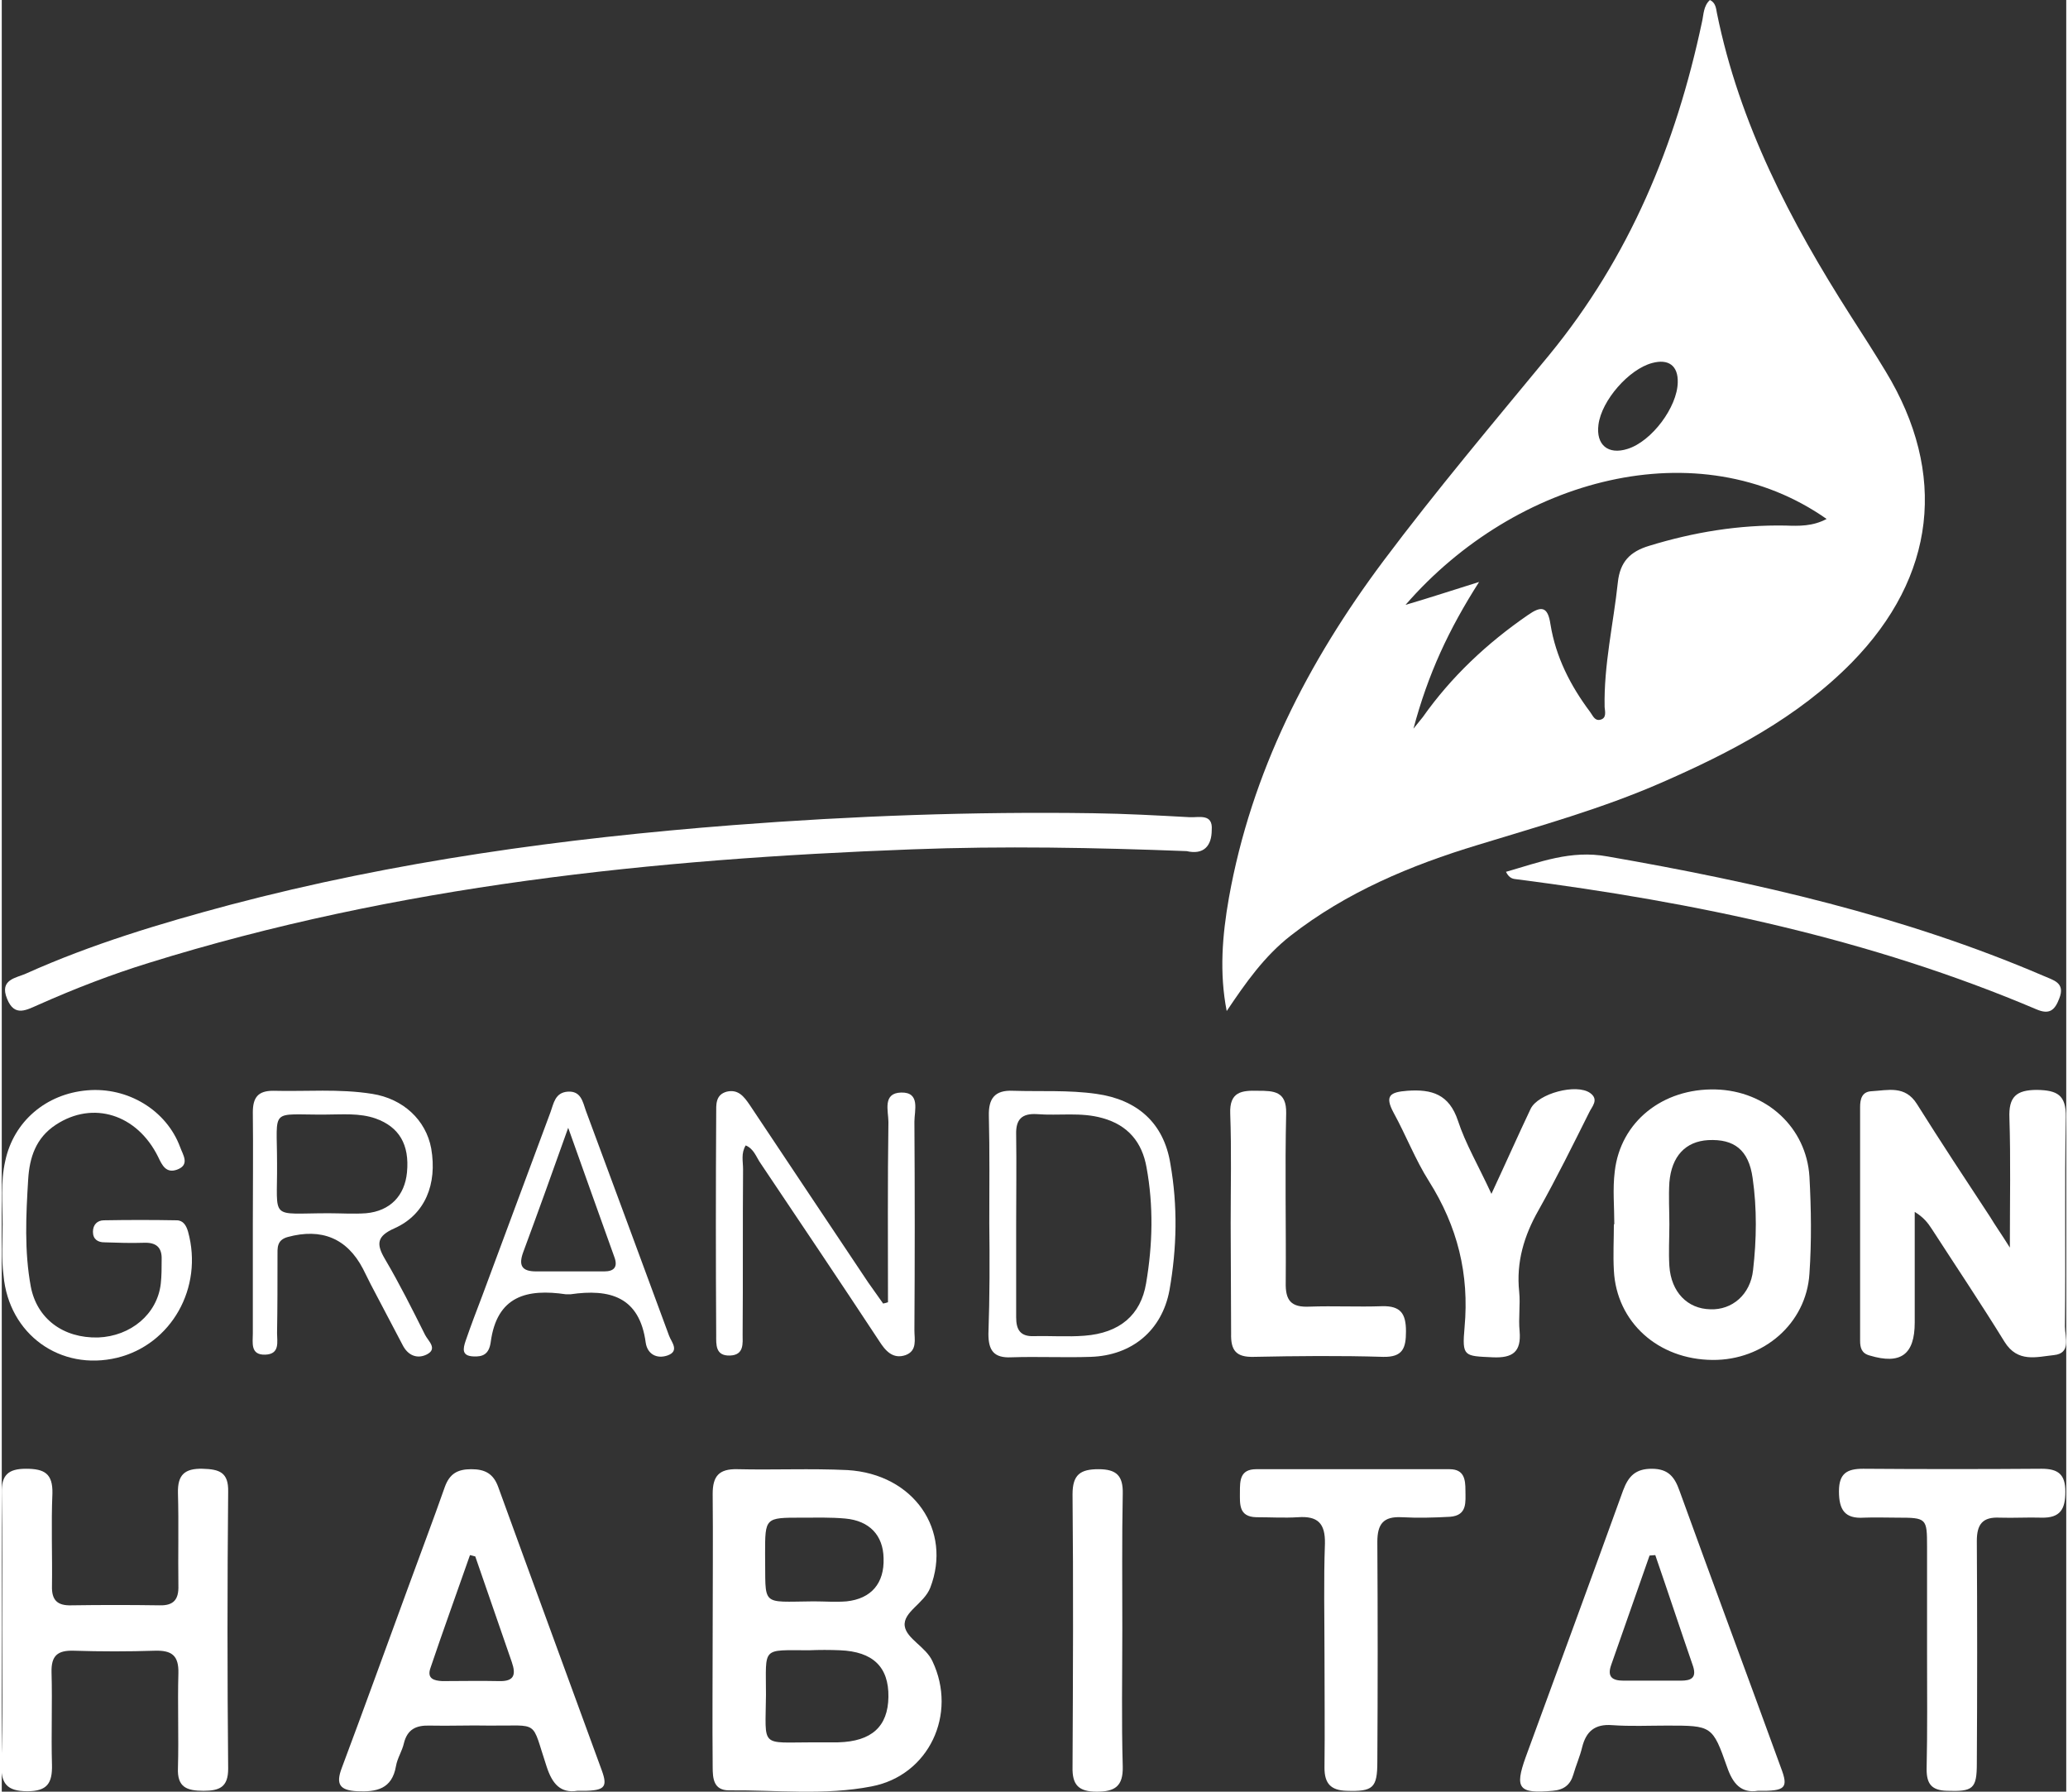
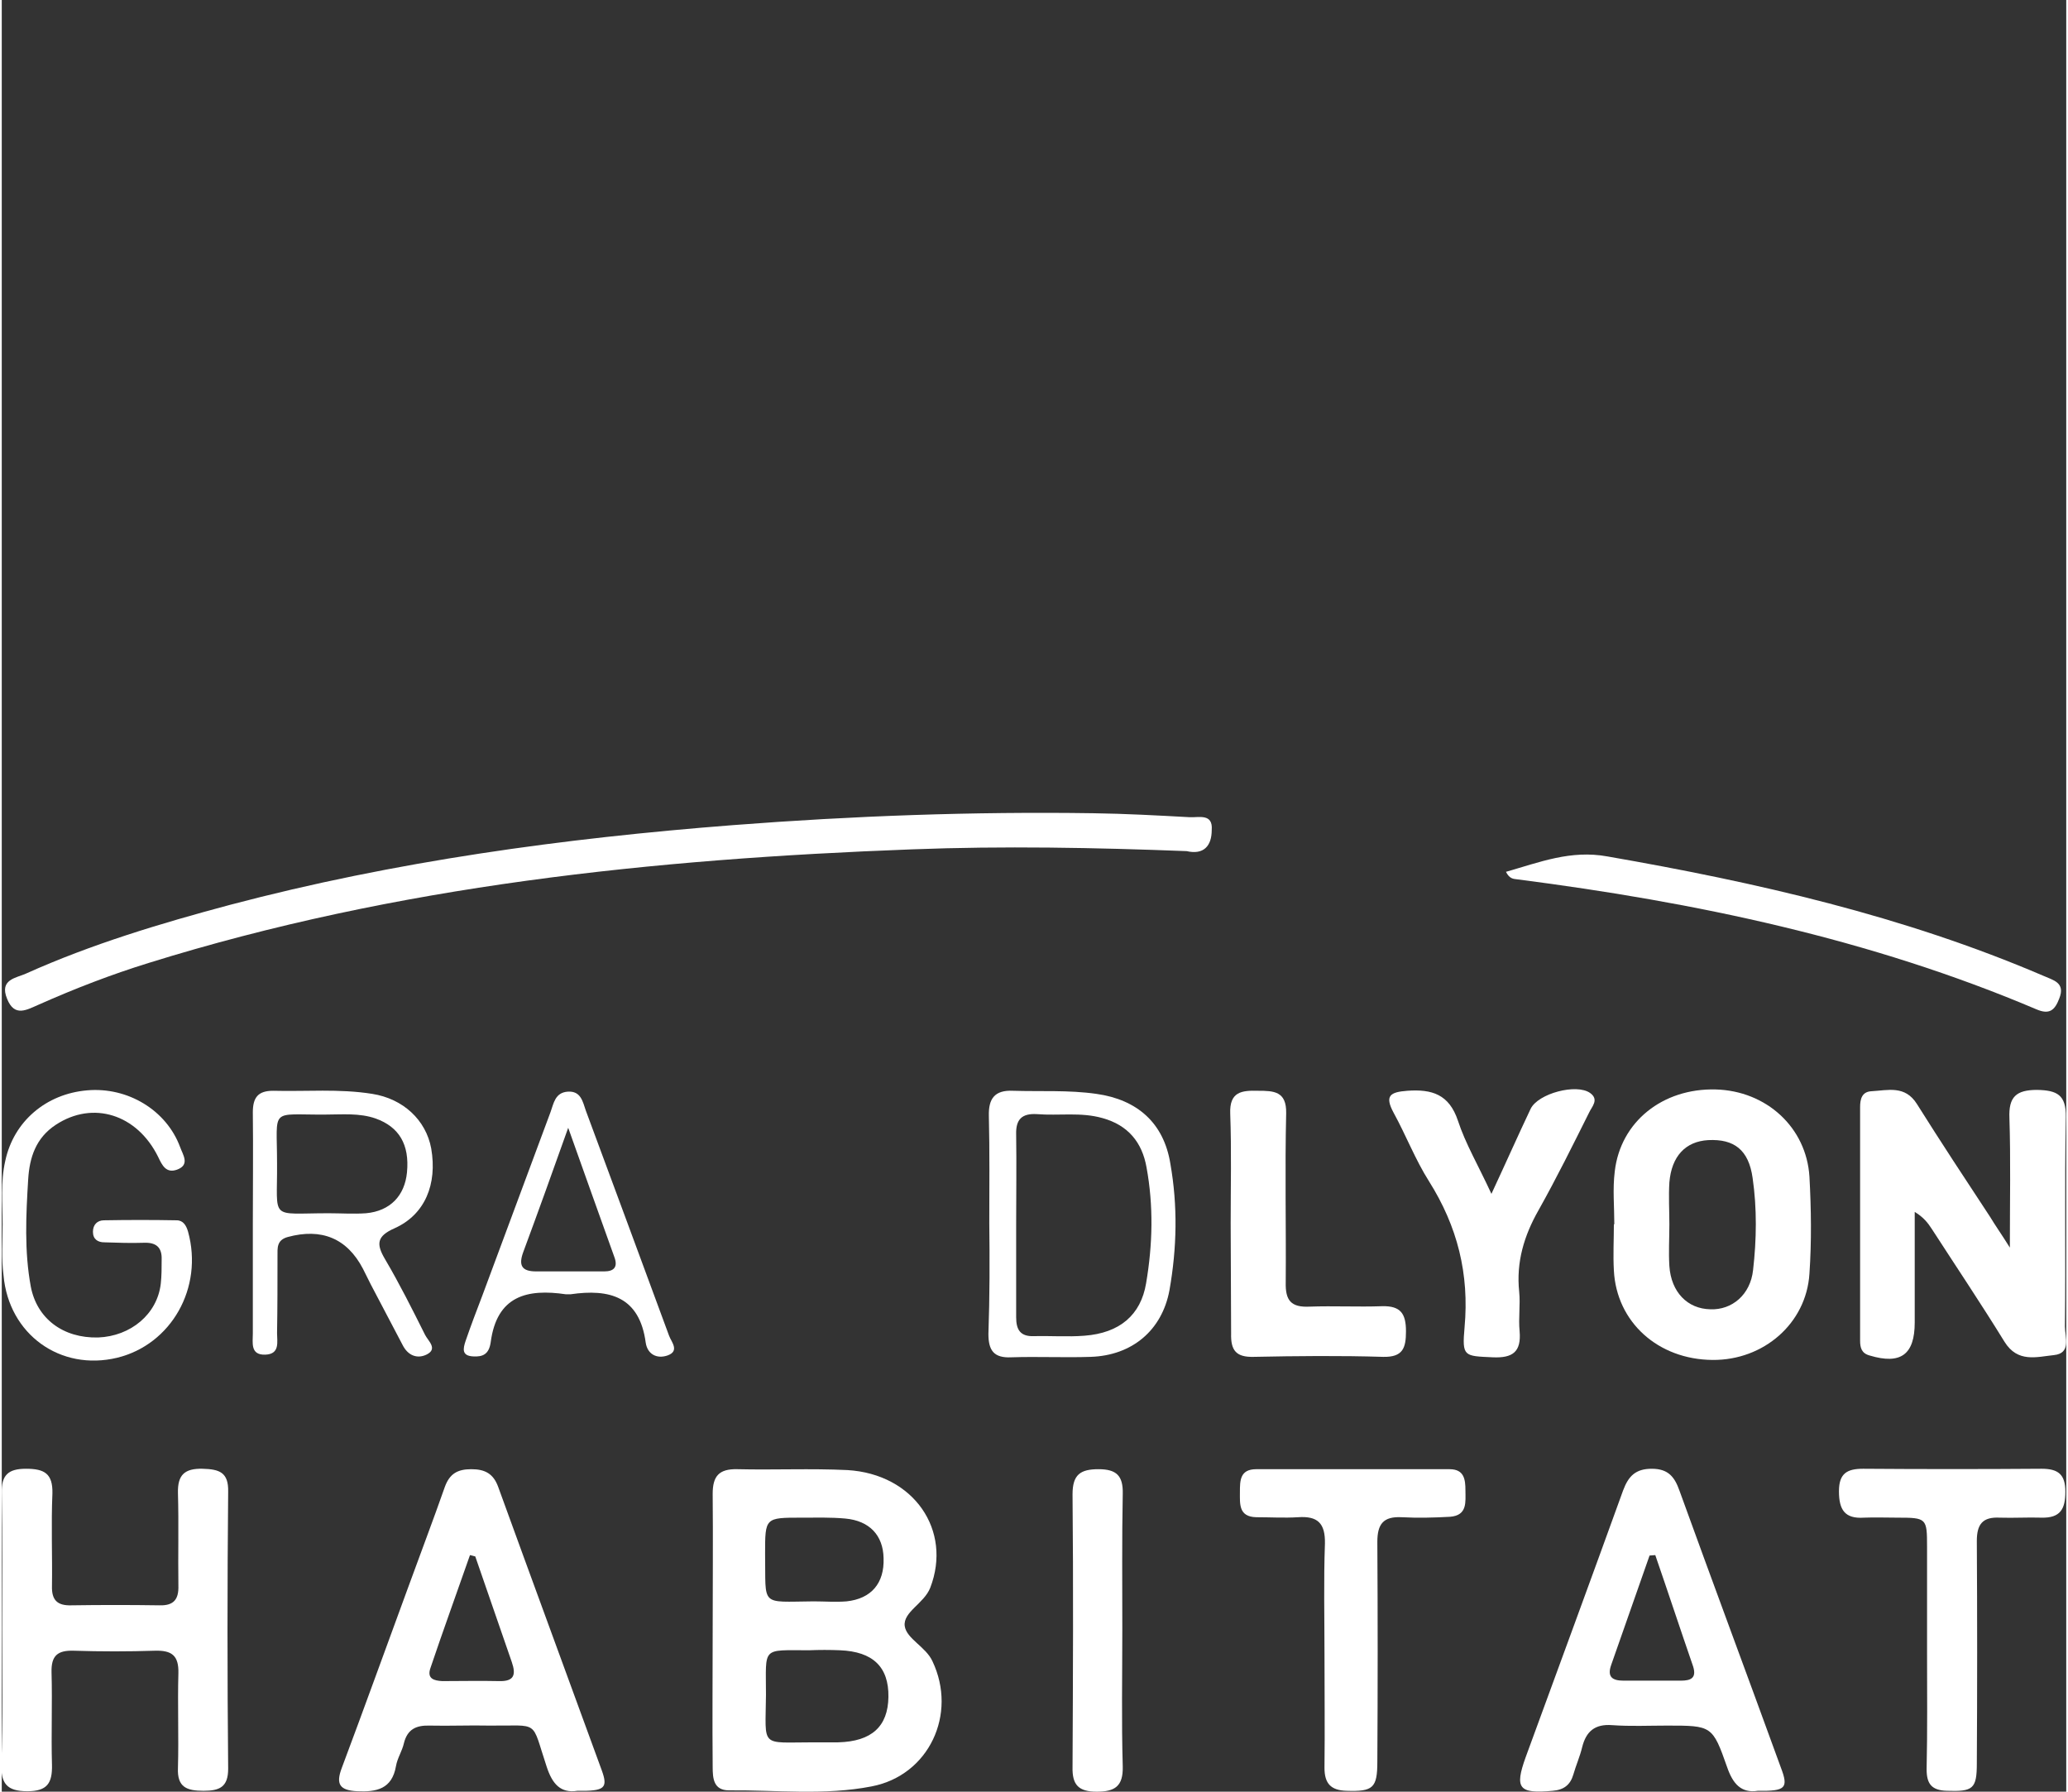
<svg xmlns="http://www.w3.org/2000/svg" version="1.1" id="Calque_2_00000061443872240921304440000015996907243430183339_" x="0px" y="0px" viewBox="0 0 468.7 406.7" style="enable-background:new 0 0 468.7 406.7;" xml:space="preserve" width="157" height="136">
  <rect x="0" y="0" width="468.7" height="406.7" fill="#333333" stroke="none" />
  <style type="text/css">
	.st0{fill:#FFFFFF;}
</style>
  <g id="Calque_1-2">
    <g>
-       <path class="st0" d="M387.8,0c1.3,0.6,1.4,1.9,1.6,3c5.1,25.1,16.7,47.3,30.3,68.6c2.7,4.2,5.4,8.4,8,12.7    c14.1,23.2,11.4,46.6-7.7,66.1c-12.3,12.5-27.5,20.4-43.3,27.3c-13.5,5.9-27.6,9.8-41.6,14.1c-15.2,4.6-29.8,10.7-42.5,20.6    c-6,4.7-10.2,10.7-14.5,17.1c-1.7-8.7-1-17.2,0.5-25.7c5.1-28.5,17.9-53.5,35.1-76.5c12-16,24.9-31.3,37.6-46.7    C369.6,58.3,380.1,32.8,386,5C386.4,3.3,386.3,1.4,387.8,0L387.8,0z M335.4,132.1c-6.9,10.8-11.6,20.9-14.9,33.3    c1.3-1.6,1.7-2.1,2.1-2.6c6.5-9.2,14.6-16.8,23.9-23.2c3-2.1,4.5-2,5.1,2.1c1.2,7.4,4.5,13.9,9,19.9c0.6,0.8,1,2,2.2,1.8    c1.6-0.3,1.2-1.8,1.1-2.9c-0.2-9.6,2-18.9,3-28.3c0.5-4.7,2.8-7,7.1-8.3c10.1-3.1,20.4-4.8,31-4.6c3,0.1,6.1,0.2,9.3-1.5    c-29.1-20.4-70.5-9.4-95.6,19.5C324.5,135.6,329.3,134,335.4,132.1L335.4,132.1z M380.5,86.8c0.1-3.8-2.1-5.4-5.8-4.4    c-5.3,1.4-11.5,8.5-12.2,14c-0.6,4.6,2.2,6.9,6.6,5.5C374.6,100.2,380.4,92.4,380.5,86.8L380.5,86.8z" />
      <path class="st0" d="M161.4,370.1c0-10.3,0.1-20.7,0-31c0-4,1.4-5.7,5.6-5.6c8.3,0.2,16.7-0.2,25,0.2    c15.1,0.9,23.8,13.7,18.8,26.7c-1.4,3.6-6.2,5.5-5.8,8.7c0.4,2.9,4.8,4.7,6.3,8c5.7,12-0.8,25.9-13.8,28.4    c-10.7,2.1-21.6,0.8-32.4,0.9c-3.5,0-3.7-2.7-3.7-5.3C161.3,390.7,161.4,380.4,161.4,370.1L161.4,370.1z M184.4,395.5    c1.8,0,3.7,0,5.5,0c7.6-0.2,11.3-3.6,11.4-10.3c0.1-6.8-3.5-10.3-11-10.6c-2.3-0.1-4.7-0.1-7,0c-10.9,0-9.8-0.9-9.8,10.1    C173.4,396.9,172,395.5,184.4,395.5L184.4,395.5z M184.3,363.5c2.5,0,5,0.2,7.5,0c5.6-0.6,8.6-4.1,8.4-9.8c-0.1-5.2-3.2-8.5-8.7-9    c-3.3-0.3-6.6-0.2-10-0.2c-8.2,0-8.2,0-8.2,8.2C173.5,364.8,172,363.6,184.3,363.5L184.3,363.5z" />
      <path class="st0" d="M269,193.2c-20.8-0.8-41.6-1.2-62.4-0.4c-58.7,2.2-116.8,8.2-173.3,25.8c-8.4,2.6-16.7,5.8-24.8,9.4    c-2.8,1.2-5.6,3-7.3-1.3c-1.8-4.4,2.1-4.7,4.3-5.7c14.9-6.7,30.6-11.4,46.3-15.6c37.5-9.9,75.6-15.1,114.2-18.1    c27.2-2.1,54.5-3.1,81.8-2.7c7.3,0.1,14.6,0.5,21.9,0.9c2.1,0.1,5.3-0.9,5,2.9C274.7,192,272.9,194.1,269,193.2L269,193.2z" />
      <path class="st0" d="M455.9,283.2c0-10.8,0.2-20.1-0.1-29.4c-0.2-4.8,1.5-6.4,6.3-6.4c4.5,0.1,6.6,1.1,6.5,6.2    c-0.3,15.8,0,31.7-0.2,47.5c0,2.4,1.5,6.1-2.5,6.5c-3.9,0.4-8.2,1.8-11.2-3c-5.3-8.6-11-17.1-16.5-25.6c-0.9-1.4-1.9-2.7-3.9-3.9    c0,6.7,0,13.4,0,20.1c0,1.7,0,3.3,0,5c0,7.3-3.2,9.6-10.2,7.5c-1.9-0.5-2.2-1.8-2.2-3.4c0-17.7,0-35.3,0-53c0-1.8,0.4-3.5,2.6-3.6    c3.7-0.2,7.6-1.4,10.3,2.9c5.4,8.6,11,17.1,16.6,25.6C452.6,278.2,453.9,280,455.9,283.2L455.9,283.2z" />
      <path class="st0" d="M0.1,369.9c0-10.3,0.1-20.6-0.1-31c-0.1-4.1,1.5-5.5,5.5-5.5c4.2,0,6.1,1.1,6,5.6c-0.3,7,0,14-0.1,21    c-0.1,3.2,1.2,4.5,4.4,4.4c6.7-0.1,13.3-0.1,20,0c3.3,0.1,4.4-1.4,4.3-4.5c-0.1-7,0.1-14-0.1-21c-0.1-4.1,1.5-5.6,5.6-5.5    c3.8,0.1,5.9,0.8,5.8,5.2c-0.2,21-0.2,42,0,62.9c0,4.2-2,5-5.6,5c-3.8,0-6-0.8-5.8-5.2c0.2-7.1-0.1-14.3,0.1-21.5    c0.1-4-1.5-5.2-5.3-5.1c-6.1,0.2-12.3,0.2-18.5,0c-3.6-0.1-5.1,1.1-5,4.9c0.2,7-0.1,14,0.1,21c0.1,4.2-1.1,6-5.6,6    c-4.7,0-6-1.8-5.9-6.2C0.3,390.3,0.1,380.1,0.1,369.9L0.1,369.9z" />
      <path class="st0" d="M398.7,406.5c-3.8,0.6-5.7-1.6-7-5.4c-3.3-9.4-3.5-9.4-13.6-9.4c-4.2,0-8.3,0.2-12.5-0.1    c-3.9-0.3-5.9,1.4-6.8,5c-0.5,2.1-1.4,4.1-2,6.2c-0.7,2.4-2.2,3.5-4.7,3.7c-7.7,0.7-8.7-0.5-6.1-7.7c7.4-20.2,14.8-40.3,22.1-60.5    c1.2-3.2,2.8-4.9,6.5-4.9c3.8,0,5.2,1.9,6.3,5c7.6,21,15.4,41.9,23,62.8C405.7,405.9,405,406.6,398.7,406.5L398.7,406.5z     M375.4,353c-0.4,0-0.9,0.1-1.3,0.1c-2.9,8.3-5.8,16.5-8.7,24.8c-1,2.8,0.3,3.6,2.8,3.6c4.3,0,8.6,0,13,0c2.3,0,3.6-0.6,2.8-3.2    C381.1,369.9,378.3,361.4,375.4,353L375.4,353z" />
      <path class="st0" d="M130.7,406.5c-3.8,0.6-5.7-1.5-7-5.5c-3.6-10.8-1.4-9.2-13-9.3c-4.5-0.1-9,0.1-13.5,0c-3.1-0.1-5.1,0.8-5.9,4    c-0.4,1.8-1.5,3.4-1.8,5.2c-0.9,5.2-4.4,5.9-8.8,5.7c-4-0.2-4.9-1.6-3.5-5.3c5.1-13.6,10-27.2,15-40.8c2.8-7.7,5.7-15.3,8.4-23    c1.1-3,2.9-4,6-4c3.1,0,5,1,6.1,4c7.8,21.5,15.7,42.9,23.5,64.3C137.7,405.9,136.9,406.6,130.7,406.5L130.7,406.5z M107.5,353.3    l-1.2-0.3c-3,8.6-6.1,17.1-9,25.7c-0.8,2.4,0.9,2.8,2.7,2.9c4.3,0,8.6-0.1,12.9,0c3.4,0.1,3.9-1.4,2.9-4.3    C113,369.3,110.3,361.3,107.5,353.3L107.5,353.3z" />
      <path class="st0" d="M366.1,277.9c0-4-0.4-8,0.1-12c1.3-11.3,10.9-18.9,22.9-18.6c11.5,0.3,20.6,8.6,21.3,19.8    c0.4,7.3,0.5,14.7,0,22c-0.7,11.3-10.4,19.7-22,19.6c-12.4-0.1-21.8-8.6-22.4-20.3c-0.2-3.5,0-7,0-10.5    C366,277.9,366.1,277.9,366.1,277.9L366.1,277.9z M378.6,277.9c0,3.2-0.2,6.3,0,9.5c0.4,5.9,4.1,9.7,9.3,9.8    c4.9,0.2,9.1-3.3,9.7-8.9c0.8-6.9,0.9-14-0.1-20.9c-0.9-6.4-4.2-8.9-10.1-8.6c-5.1,0.3-8.3,3.6-8.8,9.6    C378.4,271.6,378.6,274.8,378.6,277.9L378.6,277.9z" />
      <path class="st0" d="M300.3,375.4c0-8.3-0.2-16.6,0.1-25c0.1-4.7-1.7-6.3-6.1-6c-3.1,0.2-6.3,0-9.5,0c-4-0.1-3.7-3-3.7-5.7    c0-2.6,0-5.2,3.7-5.2c14.6,0,29.3,0,43.9,0c3.3,0,3.6,2.3,3.6,4.8c0,2.6,0.5,5.7-3.5,6c-3.6,0.2-7.3,0.3-11,0.1    c-4.1-0.2-5.5,1.5-5.5,5.6c0.1,16.6,0.1,33.3,0,49.9c0,6-1,6.8-7,6.6c-3.6-0.1-5-1.7-5-5.2C300.4,392.7,300.3,384,300.3,375.4    L300.3,375.4L300.3,375.4z" />
      <path class="st0" d="M437.1,375.1c0-8,0-16,0-24c0-6.5-0.1-6.6-6.8-6.6c-2.5,0-5-0.1-7.5,0c-4.4,0.3-5.7-1.8-5.7-6    c0-4.1,1.9-5.1,5.5-5.1c13.5,0.1,27,0.1,40.5,0c3.8,0,5.4,1.3,5.4,5.2c0,3.9-1.1,6-5.4,5.9c-3.2-0.1-6.3,0.1-9.5,0    c-3.9-0.2-5.2,1.5-5.2,5.3c0.1,16.8,0.1,33.7,0,50.5c0,5.8-0.9,6.4-6.8,6.2c-3.5-0.1-4.6-1.6-4.6-4.9    C437.2,392.8,437.1,384,437.1,375.1L437.1,375.1z" />
      <path class="st0" d="M338.2,271c3.4-7.3,6.1-13.4,8.9-19.3c1.7-3.5,10.4-5.8,13.5-3.6c2.1,1.5,0.4,3.1-0.2,4.4    c-3.7,7.4-7.4,14.9-11.5,22.2c-3.3,5.8-5.1,11.8-4.4,18.5c0.3,3-0.2,6,0.1,9c0.4,4.7-1.6,6.1-6.1,5.9c-6.5-0.3-7-0.1-6.4-6.8    c1.1-12.1-1.6-22.9-8.1-33.2c-3.1-4.9-5.2-10.4-8-15.5c-2.1-3.9-0.8-4.7,3.1-5c5.6-0.4,9.5,0.8,11.5,6.8    C332.3,259.6,335.2,264.5,338.2,271L338.2,271z" />
      <path class="st0" d="M279,277.7c0-8.3,0.2-16.6-0.1-24.9c-0.2-5,2.6-5.3,6.3-5.2c3.6,0,6.5,0.1,6.4,5.1c-0.3,12.8,0,25.6-0.1,38.4    c-0.1,4.1,1.2,5.7,5.4,5.5c5.5-0.2,11,0.1,16.5-0.1c4.2-0.1,5.4,1.7,5.4,5.7c0,3.8-0.7,5.9-5.2,5.8c-9.8-0.3-19.6-0.2-29.4,0    c-4,0.1-5.2-1.5-5.1-5.3C279.1,294.4,279,286,279,277.7L279,277.7z" />
-       <path class="st0" d="M201.2,295.6c0-13.6-0.1-27.3,0.1-40.9c0-2.5-1.4-6.6,2.9-6.7c4.4-0.1,3,4.1,3,6.6c0.1,15.8,0.1,31.6,0,47.4    c0,2,0.7,4.6-2,5.6c-2.9,1-4.6-1-6-3.2c-8.9-13.5-17.9-26.9-26.9-40.3c-1-1.4-1.5-3.3-3.4-4.1c-1.1,1.8-0.6,3.6-0.6,5.4    c-0.1,12.5,0,25-0.1,37.5c0,2,0.4,4.7-2.9,4.8c-3.3,0.1-3.1-2.5-3.1-4.6c-0.1-16.8-0.1-33.6,0-50.4c0-1.9-0.2-4.2,2.4-4.9    c2.6-0.6,3.9,1.1,5.2,3c8.9,13.4,17.9,26.8,26.9,40.3c1.1,1.6,2.3,3.2,3.4,4.8C200.6,295.8,200.9,295.7,201.2,295.6L201.2,295.6z" />
      <path class="st0" d="M341.5,197.9c7.7-2.2,14.7-5,23-3.5c33.9,5.9,67.3,13.5,99,27.1c2.2,1,5.1,1.5,3.6,5.2    c-1,2.6-2.2,3.7-5.2,2.4c-37.7-16-77.4-24.3-117.9-29.5C343.2,199.5,342.3,199.5,341.5,197.9L341.5,197.9z" />
      <path class="st0" d="M224.2,277.7c0-8.1,0.1-16.3-0.1-24.4c-0.1-3.9,1.3-5.9,5.5-5.7c6.3,0.2,12.6-0.2,18.9,0.7    c9.3,1.3,15.3,6.6,16.8,15.8c1.7,9.6,1.5,19.2-0.2,28.8c-1.7,9.1-8.5,14.8-17.9,15.1c-6,0.2-12-0.1-18,0.1c-4,0.2-5.2-1.6-5.2-5.3    C224.3,294.3,224.3,286,224.2,277.7L224.2,277.7z M230.3,278c0,7,0,14,0,21c0,2.8,0.9,4.4,4,4.3c3.8-0.1,7.7,0.2,11.5-0.1    c8-0.6,12.8-4.7,14-11.9c1.5-8.8,1.7-17.6,0.1-26.3c-1-5.7-4.2-9.6-10-11.2c-4.9-1.4-9.9-0.5-14.9-0.9c-3.4-0.2-4.8,1.2-4.7,4.6    C230.4,264.3,230.3,271.2,230.3,278L230.3,278z" />
      <path class="st0" d="M57,278c0-8.5,0.1-17,0-25.5c0-3.4,1.2-4.9,4.6-4.9c7.5,0.2,15-0.5,22.5,0.7c7,1.1,12.2,5.9,13.4,12.4    c1.4,8.1-1.4,15-8.3,18.1c-4.1,1.8-4.2,3.6-2.2,7c3.3,5.6,6.2,11.4,9.1,17.2c0.7,1.4,3,3.2,0.3,4.5c-2.1,1-4.2,0.2-5.4-2.2    c-2.4-4.6-4.8-9.1-7.2-13.7c-0.6-1.2-1.2-2.4-1.8-3.6c-3.6-6.9-9.4-9.3-17.1-7.2c-2.5,0.7-2.3,2.5-2.3,4.3c0,5.8,0,11.7-0.1,17.5    c0,2,0.7,4.8-2.7,4.9c-3.4,0.1-2.8-2.7-2.8-4.8C57,294.6,57,286.3,57,278L57,278z M74.2,275.4c2.8,0,5.7,0.2,8.5,0    c5.5-0.5,8.8-4,9.3-9.3c0.6-6.3-1.8-10.3-7.1-12.2c-3.7-1.3-7.6-0.9-11.4-0.9c-12.8,0.1-11-1.8-11,11.1    C62.6,277.2,60.6,275.4,74.2,275.4L74.2,275.4z" />
      <path class="st0" d="M0.2,277.9c0-4.8-0.5-9.6,0.6-14.4c1.9-8.9,9.2-15.2,18.6-16c9.2-0.8,18,4.5,21.1,12.9c0.6,1.7,2.3,4-0.7,5.1    c-2.5,0.9-3.4-1-4.3-2.9c-4.8-9.7-14.8-12.8-23.2-7.3c-4.6,3-6,7.5-6.3,12.4c-0.5,8.1-0.9,16.3,0.6,24.4    c1.4,7.2,7.3,11.7,15.3,11.5c7.4-0.3,13.4-5.3,14.2-12.2c0.2-1.8,0.2-3.6,0.2-5.5c0.1-2.8-1.3-3.9-4-3.8c-3,0.1-6,0-9-0.1    c-1.5,0-2.6-0.7-2.6-2.4c0-1.6,1-2.6,2.5-2.6c5.5-0.1,11-0.1,16.5,0c1.5,0,2.2,1.2,2.6,2.6c3.5,12.7-3.8,25.6-16.1,28.6    c-12.9,3.1-24.6-5.3-25.8-18.7C-0.1,285.6,0.2,281.8,0.2,277.9L0.2,277.9z" />
      <path class="st0" d="M254.4,370c0,10.3-0.2,20.6,0.1,31c0.1,4.5-1.8,5.7-5.9,5.7c-4.1,0-5.6-1.5-5.5-5.6c0.1-20.6,0.2-41.3,0-61.9    c0-4.5,1.8-5.7,5.9-5.7c4.1,0,5.6,1.5,5.5,5.6C254.3,349.3,254.4,359.6,254.4,370L254.4,370z" />
      <path class="st0" d="M107.1,307.9c-2.7-0.1-2.4-1.7-1.8-3.5c1.2-3.5,2.5-6.9,3.8-10.3c5.2-13.9,10.3-27.8,15.5-41.7    c0.7-1.9,1-4.4,3.9-4.6c3-0.2,3.4,2.3,4.1,4.3c6.3,17,12.6,34,18.9,51.1c0.5,1.4,2.5,3.5-0.4,4.5c-2.4,0.8-4.5-0.3-4.9-2.9    c-1.4-10.5-8.2-12.3-17.1-11c-0.3,0-0.7,0-1,0c-8.8-1.3-15.7,0.3-17.1,10.9C110.6,307.5,109.1,308,107.1,307.9L107.1,307.9z     M128.6,256c-3.7,10.4-6.9,19.3-10.2,28.2c-1.1,3-0.4,4.4,2.9,4.4c5.2,0,10.3,0,15.5,0c2.2,0,3.1-1,2.3-3.2    C135.7,276,132.4,266.6,128.6,256z" />
    </g>
  </g>
</svg>